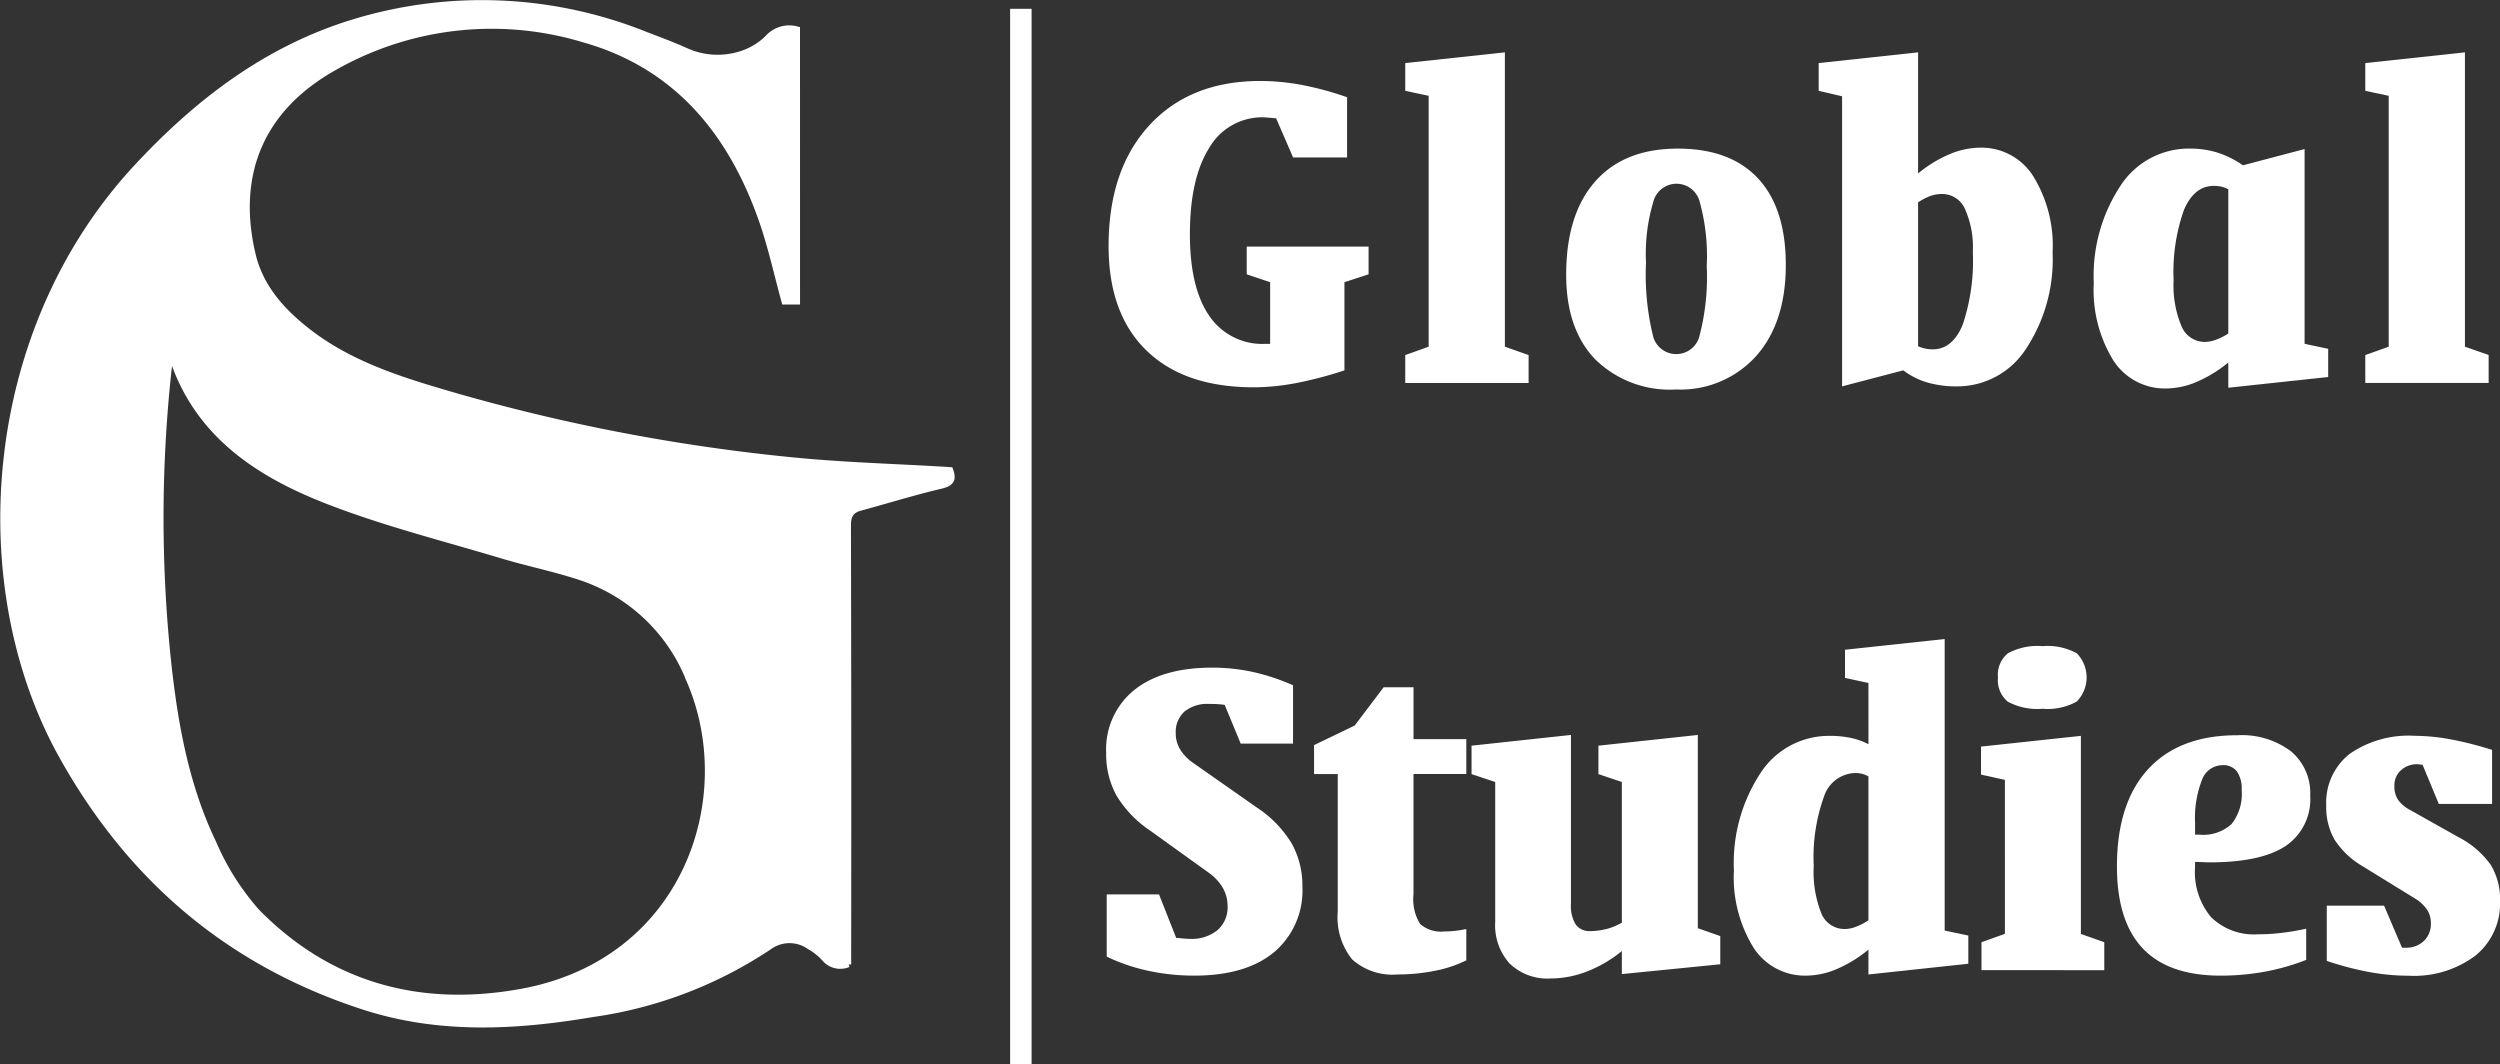
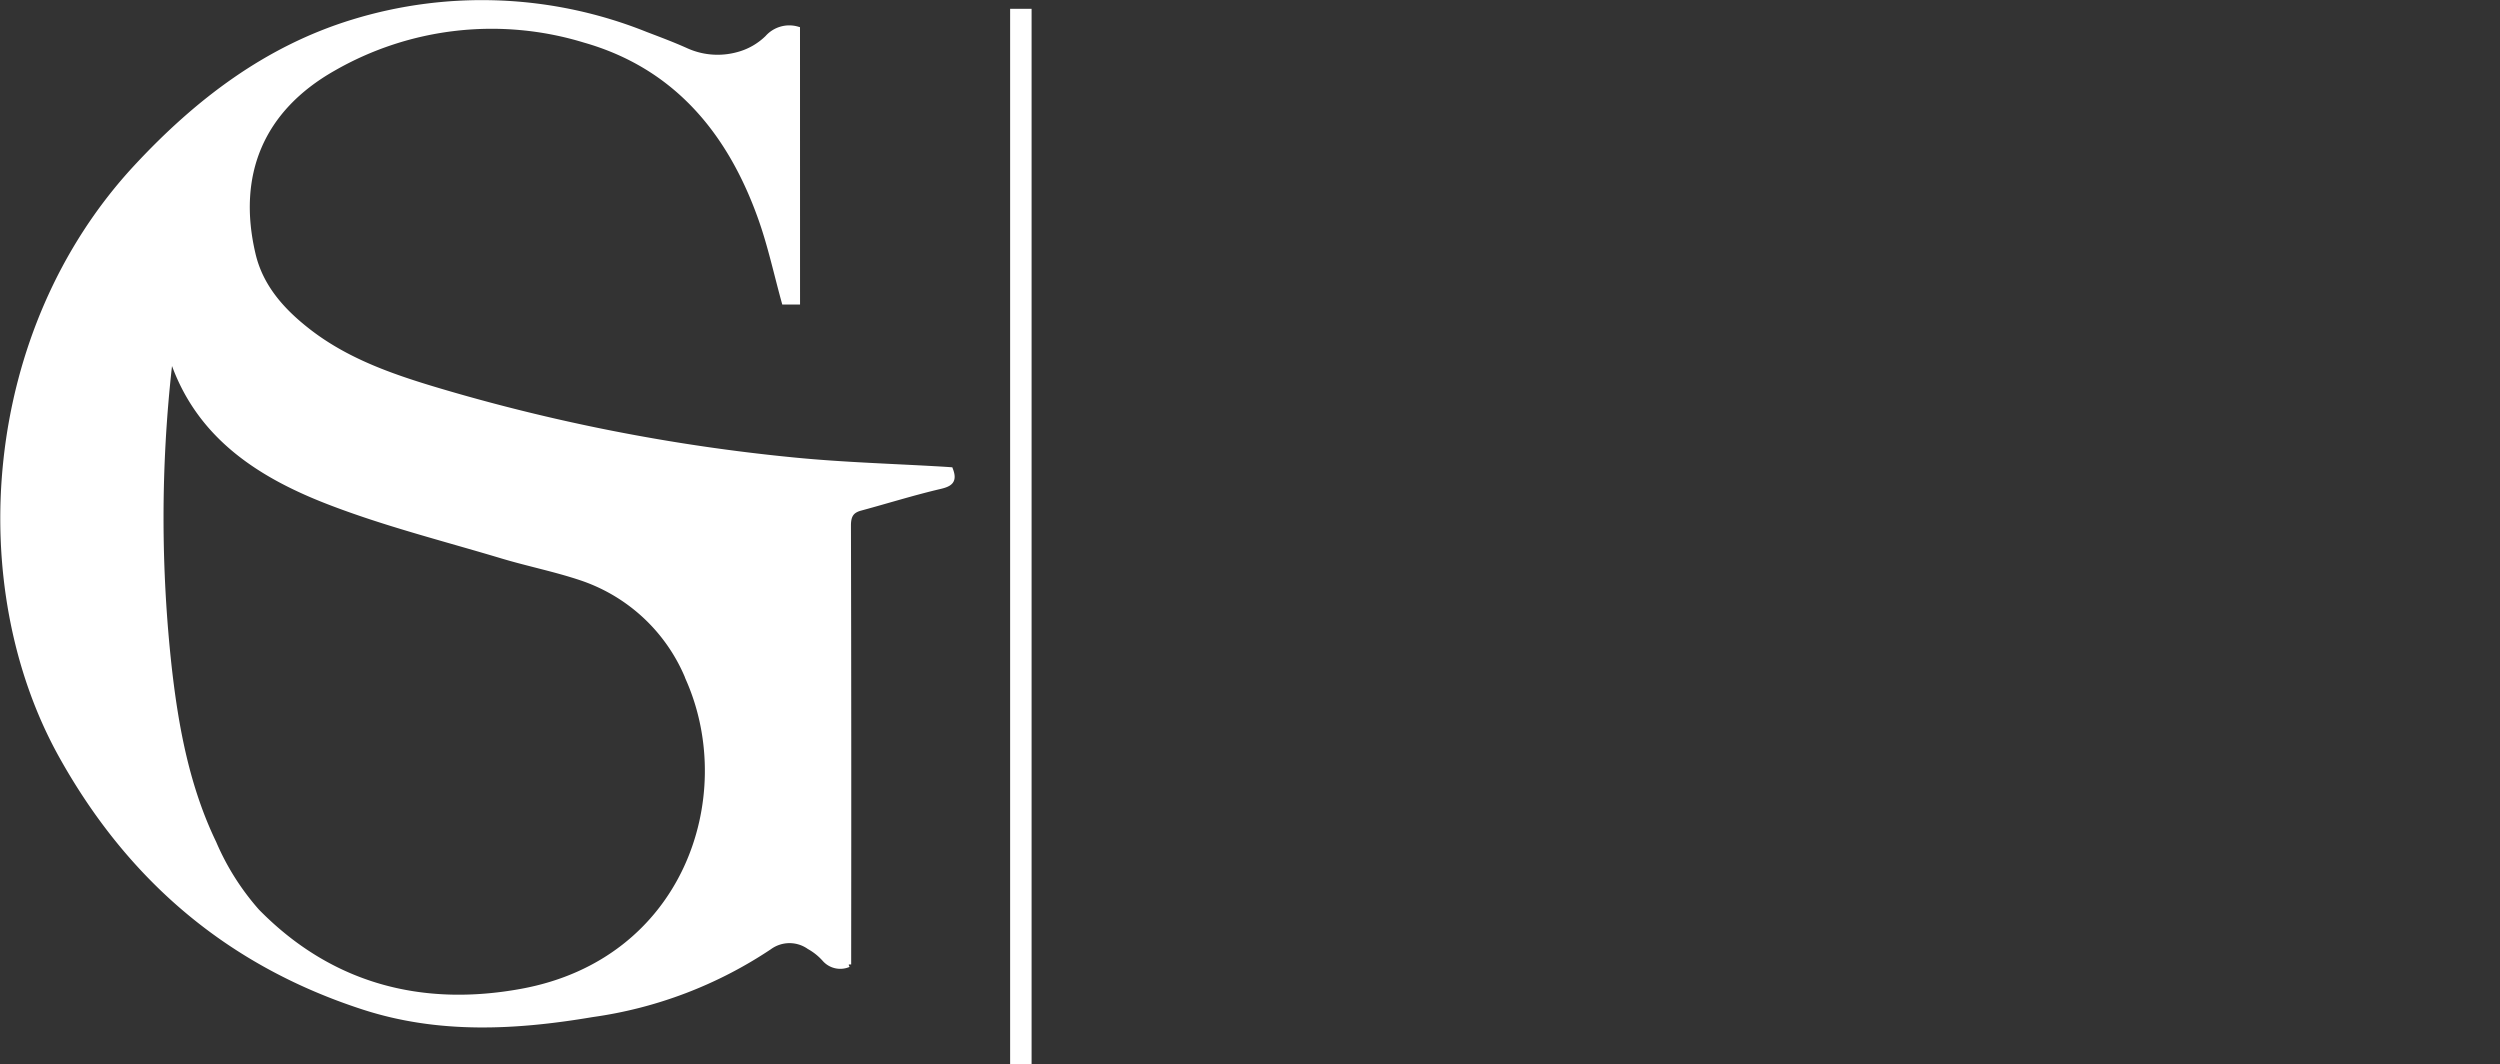
<svg xmlns="http://www.w3.org/2000/svg" width="233.061" height="99.222" viewBox="0 0 233.061 99.222">
  <rect x="0" y="0" width="233.061" height="99.222" fill="#333333" stroke="none" />
  <g id="Group_4564" data-name="Group 4564" transform="translate(0.28 0.255)">
    <g id="Group_3" data-name="Group 3" transform="translate(0 0)">
      <g id="Group_1" data-name="Group 1" transform="translate(0 0)">
        <path id="Path_1" data-name="Path 1" d="M117.116,330.748H115.9c-.715-2.589-1.273-5.183-2.146-7.666-2.86-8.134-7.927-14.311-16.462-16.744a29.648,29.648,0,0,0-23.454,2.649c-6.718,3.814-9.232,9.9-7.475,17.345.722,3.061,2.757,5.305,5.182,7.184,3.473,2.691,7.543,4.14,11.68,5.385a176.279,176.279,0,0,0,33.533,6.6c4.647.46,9.327.586,13.991.865.211.013.423.028.635.043.377,1,.013,1.305-.961,1.534-2.5.586-4.956,1.355-7.436,2.026-.878.238-1.127.742-1.125,1.65q.047,19.792.021,39.585v1.313a1.931,1.931,0,0,1-2.219-.5,5.542,5.542,0,0,0-1.435-1.151,3.193,3.193,0,0,0-3.727.03,39.568,39.568,0,0,1-16.515,6.282c-7.15,1.209-14.281,1.584-21.3-.69-12.508-4.053-21.779-11.933-28.182-23.443-8.806-15.83-7.25-39.529,7.006-54.87,5.684-6.117,12.139-11.038,20.169-13.5a40.967,40.967,0,0,1,27.282,1.137c1.285.491,2.578.972,3.83,1.539a7.126,7.126,0,0,0,4.786.354,6.2,6.2,0,0,0,2.755-1.567,2.708,2.708,0,0,1,2.779-.809ZM58.732,335.7c-.058.353-.131.7-.169,1.06a127.573,127.573,0,0,0-.005,28.2c.639,5.6,1.687,11.127,4.15,16.239a23.7,23.7,0,0,0,4.032,6.376c6.819,6.955,15.317,9.187,24.719,7.45,15.225-2.812,20.334-18.012,15.557-29.01a16.4,16.4,0,0,0-10.1-9.562c-2.4-.8-4.9-1.3-7.325-2.027-5.438-1.634-10.976-3.022-16.255-5.074C66.777,346.8,61.038,343.055,58.732,335.7Z" transform="translate(-43.063 -302.862)" fill="#fff" />
      </g>
      <g id="Group_2" data-name="Group 2" transform="translate(0 0)">
        <path id="Path_2" data-name="Path 2" d="M117.116,330.748H115.9c-.715-2.589-1.273-5.183-2.146-7.666-2.86-8.134-7.927-14.311-16.462-16.744a29.648,29.648,0,0,0-23.454,2.649c-6.718,3.814-9.232,9.9-7.475,17.345.722,3.061,2.757,5.305,5.182,7.184,3.473,2.691,7.543,4.14,11.68,5.385a176.279,176.279,0,0,0,33.533,6.6c4.647.46,9.327.586,13.991.865.211.013.423.028.635.043.377,1,.013,1.305-.961,1.534-2.5.586-4.956,1.355-7.436,2.026-.878.238-1.127.742-1.125,1.65q.047,19.792.021,39.585v1.313a1.931,1.931,0,0,1-2.219-.5,5.542,5.542,0,0,0-1.435-1.151,3.193,3.193,0,0,0-3.727.03,39.568,39.568,0,0,1-16.515,6.282c-7.15,1.209-14.281,1.584-21.3-.69-12.508-4.053-21.779-11.933-28.182-23.443-8.806-15.83-7.25-39.529,7.006-54.87,5.684-6.117,12.139-11.038,20.169-13.5a40.967,40.967,0,0,1,27.282,1.137c1.285.491,2.578.972,3.83,1.539a7.126,7.126,0,0,0,4.786.354,6.2,6.2,0,0,0,2.755-1.567,2.708,2.708,0,0,1,2.779-.809ZM58.732,335.7c-.058.353-.131.7-.169,1.06a127.573,127.573,0,0,0-.005,28.2c.639,5.6,1.687,11.127,4.15,16.239a23.7,23.7,0,0,0,4.032,6.376c6.819,6.955,15.317,9.187,24.719,7.45,15.225-2.812,20.334-18.012,15.557-29.01a16.4,16.4,0,0,0-10.1-9.562c-2.4-.8-4.9-1.3-7.325-2.027-5.438-1.634-10.976-3.022-16.255-5.074C66.777,346.8,61.038,343.055,58.732,335.7Z" transform="translate(-43.063 -302.862)" fill="#fff" stroke="#fff" stroke-miterlimit="10" stroke-width="0.5" />
      </g>
    </g>
-     <path id="Path_3" data-name="Path 3" d="M314.444,324.078l-1.582-3.653q-.312-.022-.69-.056c-.253-.022-.408-.033-.468-.033a5.691,5.691,0,0,0-5.079,2.851q-1.8,2.852-1.8,8.042,0,4.99,1.8,7.607a5.962,5.962,0,0,0,5.235,2.618h.445v-5.747l-2.183-.735v-2.584h11.36v2.584l-2.25.735v8.22a36.579,36.579,0,0,1-4.589,1.2,21.316,21.316,0,0,1-3.854.378q-6.482,0-10.013-3.43t-3.531-9.734q0-7.128,3.8-11.26t10.347-4.132a21.058,21.058,0,0,1,3.865.368,29.365,29.365,0,0,1,4.221,1.146v5.614ZM336.4,342.5v2.607H324.9V342.5l2.183-.779v-23.39l-2.183-.468v-2.584l9.289-1V341.72Zm13.732,3.208a9.926,9.926,0,0,1-7.529-2.817q-2.7-2.819-2.7-7.875,0-5.635,2.706-8.7t7.7-3.062q4.9,0,7.485,2.784t2.583,8.064q0,5.369-2.762,8.487A9.489,9.489,0,0,1,350.128,345.707Zm-2.785-11.873a24.188,24.188,0,0,0,.624,6.772,2.235,2.235,0,0,0,4.388-.011,21.51,21.51,0,0,0,.647-6.382,18.986,18.986,0,0,0-.647-5.97,2.231,2.231,0,0,0-4.344.011A16.786,16.786,0,0,0,347.344,333.835Zm18.278,11.583V318.376l-2.183-.513v-2.584l9.267-1V325.57a11.783,11.783,0,0,1,2.929-1.793,7.48,7.48,0,0,1,2.862-.612,5.7,5.7,0,0,1,4.923,2.628,12.3,12.3,0,0,1,1.826,7.128,15.121,15.121,0,0,1-2.495,9.022,7.628,7.628,0,0,1-6.46,3.475,9.515,9.515,0,0,1-2.74-.368,7,7,0,0,1-2.227-1.125Zm7.084-17.152v13.41a3.429,3.429,0,0,0,.679.223,3.346,3.346,0,0,0,.679.067q1.849,0,2.8-2.294a18.707,18.707,0,0,0,.946-6.795,8.744,8.744,0,0,0-.735-4,2.315,2.315,0,0,0-2.139-1.392,3.232,3.232,0,0,0-1.069.178A5.462,5.462,0,0,0,372.705,328.266ZM401.63,343.19a12.081,12.081,0,0,1-2.929,1.8,7.362,7.362,0,0,1-2.863.624,5.7,5.7,0,0,1-4.934-2.629,12.486,12.486,0,0,1-1.815-7.195,15.245,15.245,0,0,1,2.484-9.066,7.6,7.6,0,0,1,6.449-3.474,8.686,8.686,0,0,1,2.572.367,8.9,8.9,0,0,1,2.4,1.192l5.747-1.515v18.155l2.2.468v2.628l-9.311,1Zm0-2.7V327.041a2.864,2.864,0,0,0-.668-.245,3.306,3.306,0,0,0-.69-.067q-1.827,0-2.785,2.261a17.407,17.407,0,0,0-.958,6.538,9.833,9.833,0,0,0,.735,4.276,2.339,2.339,0,0,0,2.182,1.47,3.05,3.05,0,0,0,1.025-.2A6.039,6.039,0,0,0,401.63,340.495Zm24.269,2v2.607H414.4V342.5l2.183-.779v-23.39l-2.183-.468v-2.584l9.289-1V341.72Zm-128.83,56.082v-5.792h4.878l1.6,4.054h.112c.535.06.92.089,1.158.089a3.807,3.807,0,0,0,2.584-.814,2.81,2.81,0,0,0,.936-2.238,3.4,3.4,0,0,0-.457-1.726,4.636,4.636,0,0,0-1.37-1.437l-5.391-3.876a10.42,10.42,0,0,1-3.141-3.275,7.988,7.988,0,0,1-.958-3.965,7.092,7.092,0,0,1,2.607-5.859q2.605-2.093,7.284-2.094a17.684,17.684,0,0,1,3.764.4,19.585,19.585,0,0,1,3.765,1.247v5.435h-4.879l-1.492-3.609q-.29-.044-.6-.067c-.208-.015-.5-.022-.869-.022a3.355,3.355,0,0,0-2.283.712,2.553,2.553,0,0,0-.812,2.028,2.883,2.883,0,0,0,.378,1.447,4.106,4.106,0,0,0,1.158,1.248l6.037,4.232a10.553,10.553,0,0,1,3.218,3.308,7.993,7.993,0,0,1,1.014,4.043,7.506,7.506,0,0,1-2.64,6.126q-2.64,2.184-7.429,2.184a20.068,20.068,0,0,1-4.321-.457A17.242,17.242,0,0,1,297.069,398.581Zm33.524-20.271v3.252h-4.923v11.227a4.32,4.32,0,0,0,.624,2.762,2.953,2.953,0,0,0,2.25.691,9.148,9.148,0,0,0,.98-.056q.512-.056,1.069-.167v2.918a11.757,11.757,0,0,1-2.963.98,17.564,17.564,0,0,1-3.453.334,5.616,5.616,0,0,1-4.221-1.4,6.219,6.219,0,0,1-1.348-4.432V381.562H316.4v-2.7l3.787-1.826,2.7-3.565h2.785v4.834Zm14.5,19.759a11.961,11.961,0,0,1-3.241,1.9,9.429,9.429,0,0,1-3.419.658,5.072,5.072,0,0,1-3.787-1.381,5.289,5.289,0,0,1-1.359-3.876V382.3l-2.206-.735v-2.651l9.267-1v15.727a3.352,3.352,0,0,0,.445,1.949,1.593,1.593,0,0,0,1.381.612,5.906,5.906,0,0,0,.824-.067,6.185,6.185,0,0,0,.913-.2,5.119,5.119,0,0,0,.513-.189q.288-.123.668-.323V382.3l-2.183-.735v-2.651l9.266-1V395.93l2.094.735v2.628l-9.177.914Zm22.988-24.993-2.184-.468v-2.628l9.29-1v27.176l2.205.468v2.629l-9.311,1v-2.317a12.069,12.069,0,0,1-2.929,1.8,7.355,7.355,0,0,1-2.863.624,5.694,5.694,0,0,1-4.934-2.629,12.487,12.487,0,0,1-1.815-7.194,15.248,15.248,0,0,1,2.484-9.067A7.6,7.6,0,0,1,364.474,378a9.432,9.432,0,0,1,1.96.189,6.312,6.312,0,0,1,1.649.59Zm0,22.12v-13.41a2.721,2.721,0,0,0-.58-.234,2.307,2.307,0,0,0-.6-.079,3.141,3.141,0,0,0-2.951,2.161,16.668,16.668,0,0,0-.969,6.5,10.486,10.486,0,0,0,.713,4.433,2.327,2.327,0,0,0,2.2,1.448,2.914,2.914,0,0,0,.992-.2A5.987,5.987,0,0,0,368.083,395.195Zm21.987,2.049v2.606H378.62v-2.606l2.183-.779V382.1l-2.227-.49V379l9.311-1v18.466Zm-9.913-24.681a2.587,2.587,0,0,1,.925-2.25,5.773,5.773,0,0,1,3.241-.668,5.613,5.613,0,0,1,3.185.668,3.214,3.214,0,0,1-.011,4.5,5.614,5.614,0,0,1-3.174.669,5.846,5.846,0,0,1-3.241-.658A2.581,2.581,0,0,1,380.157,372.563Zm28.735,23.411v2.918a20.92,20.92,0,0,1-3.865,1.1,22.632,22.632,0,0,1-4.11.368q-4.857,0-7.262-2.54t-2.405-7.641q0-5.9,2.907-9.066t8.32-3.163a7.611,7.611,0,0,1,4.99,1.492,5.057,5.057,0,0,1,1.8,4.121,5.263,5.263,0,0,1-2.294,4.712q-2.3,1.526-7.106,1.526c-.133,0-.349-.008-.646-.022s-.527-.022-.69-.022v.512a6.523,6.523,0,0,0,1.5,4.645,5.706,5.706,0,0,0,4.355,1.593,18.335,18.335,0,0,0,2.217-.134A22.693,22.693,0,0,0,408.892,395.975Zm-10.358-8.754h.423a3.915,3.915,0,0,0,2.985-1,4.527,4.527,0,0,0,.936-3.164,2.827,2.827,0,0,0-.445-1.737,1.583,1.583,0,0,0-1.336-.579,2.056,2.056,0,0,0-1.916,1.359,9.751,9.751,0,0,0-.646,4.031Zm17.62,6.616,1.671,3.921h.335a2.373,2.373,0,0,0,1.7-.623,2.2,2.2,0,0,0,.657-1.671,2.267,2.267,0,0,0-.356-1.247,3.486,3.486,0,0,0-1.091-1.025l-4.879-3.007a7.834,7.834,0,0,1-2.639-2.473,6.063,6.063,0,0,1-.791-3.185,5.786,5.786,0,0,1,2.161-4.823,9.643,9.643,0,0,1,6.1-1.7,18.588,18.588,0,0,1,3.3.323,32,32,0,0,1,3.9.991v5.034h-4.967l-1.515-3.653a1.962,1.962,0,0,1-.267-.022c-.1-.015-.164-.022-.178-.022a2.208,2.208,0,0,0-1.581.568,1.891,1.891,0,0,0-.6,1.437,2.3,2.3,0,0,0,.345,1.314,3.236,3.236,0,0,0,1.147.958l4.477,2.517a8.458,8.458,0,0,1,3,2.562,6.151,6.151,0,0,1,.88,3.408,6.226,6.226,0,0,1-2.283,5.067,9.533,9.533,0,0,1-6.248,1.883,20.469,20.469,0,0,1-3.62-.335,28.772,28.772,0,0,1-4-1.047v-5.146Z" transform="translate(-194.177 -309.654)" fill="#fff" />
    <line id="Line_1" data-name="Line 1" y2="98.401" transform="translate(94.889 0.566)" fill="#133d47" stroke="#fff" stroke-miterlimit="10" stroke-width="2" />
  </g>
</svg>